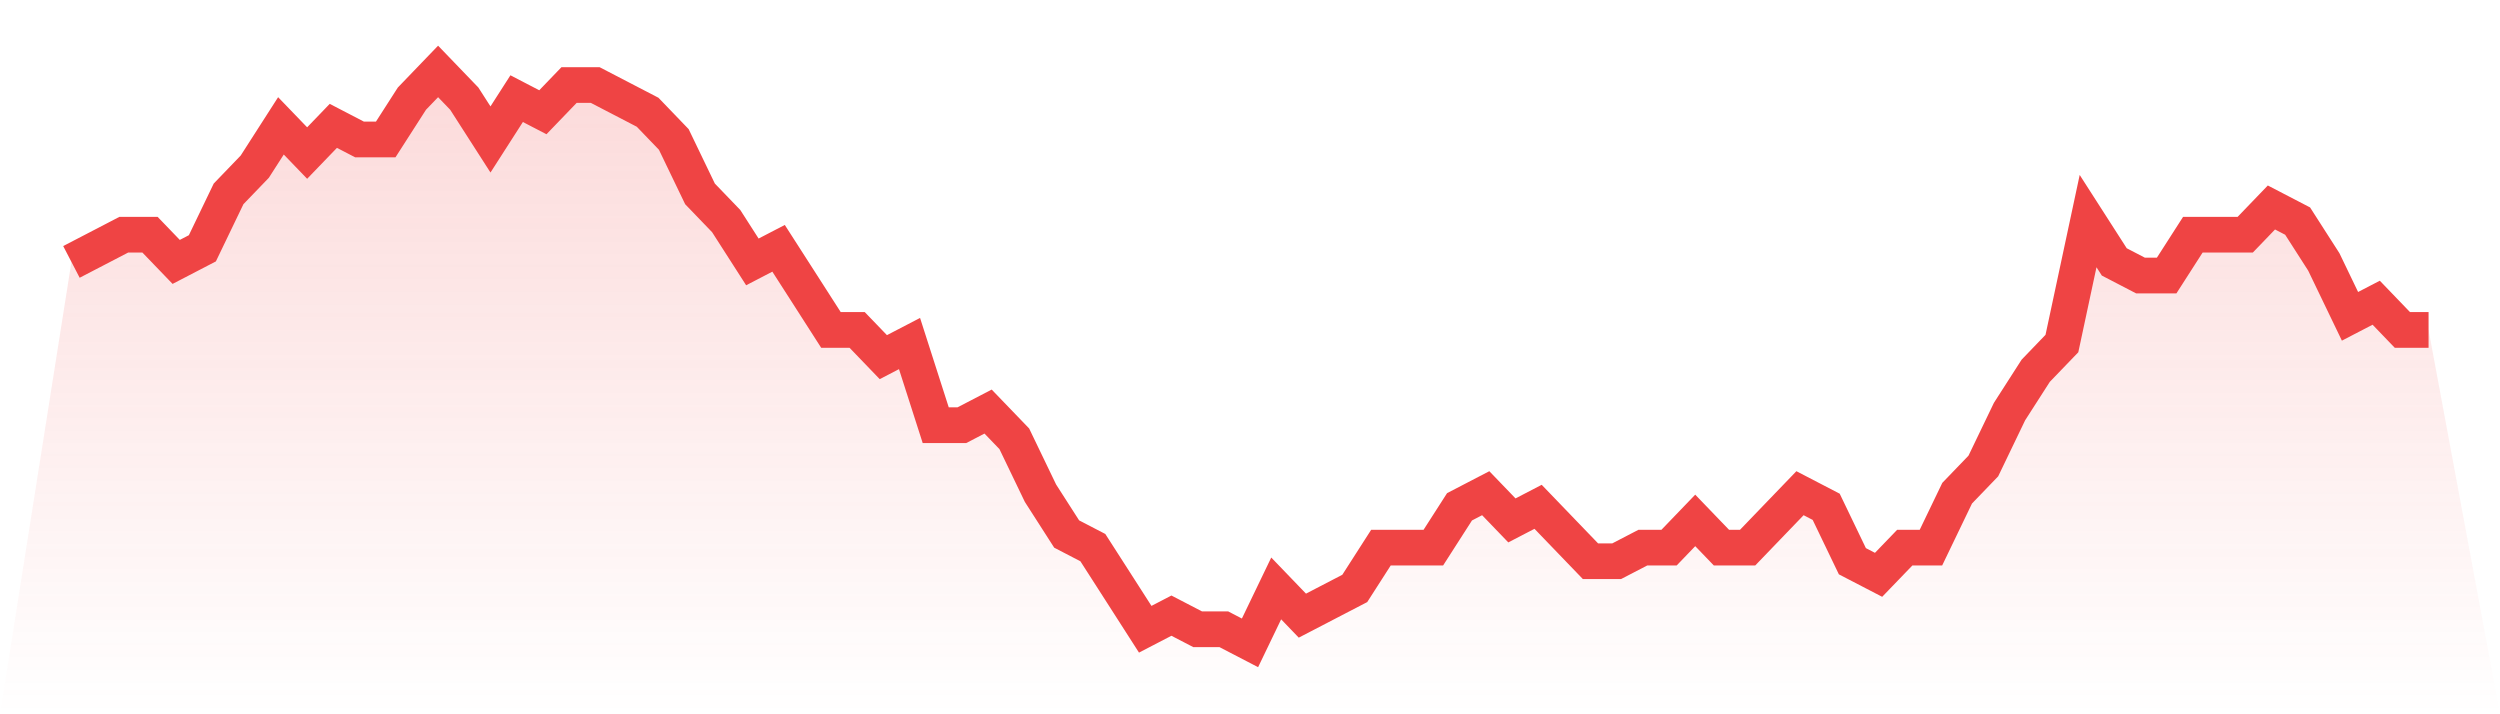
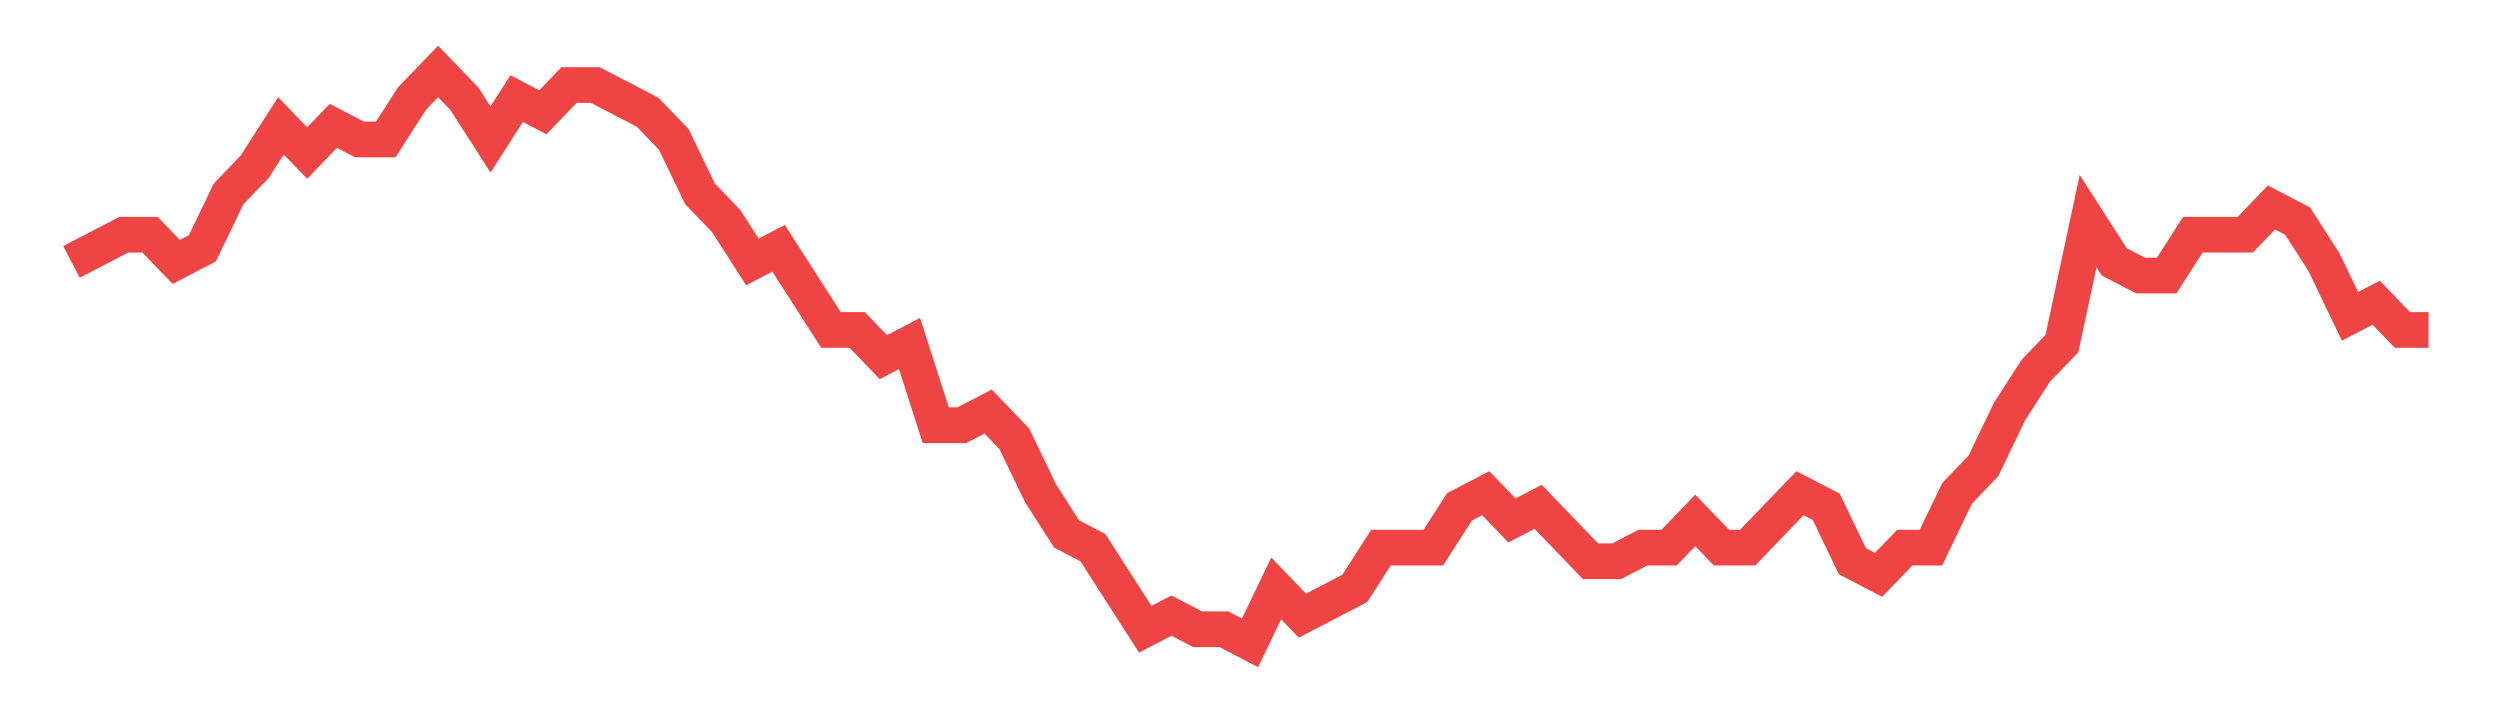
<svg xmlns="http://www.w3.org/2000/svg" viewBox="0 0 140 40">
  <defs>
    <linearGradient id="gradient" x1="0" x2="0" y1="0" y2="1">
      <stop offset="0%" stop-color="#ef4444" stop-opacity="0.2" />
      <stop offset="100%" stop-color="#ef4444" stop-opacity="0" />
    </linearGradient>
  </defs>
-   <path d="M4,14.667 L4,14.667 L5.467,13.905 L6.933,13.143 L8.4,13.143 L9.867,14.667 L11.333,13.905 L12.8,10.857 L14.267,9.333 L15.733,7.048 L17.2,8.571 L18.667,7.048 L20.133,7.81 L21.6,7.81 L23.067,5.524 L24.533,4 L26,5.524 L27.467,7.81 L28.933,5.524 L30.4,6.286 L31.867,4.762 L33.333,4.762 L34.8,5.524 L36.267,6.286 L37.733,7.81 L39.2,10.857 L40.667,12.381 L42.133,14.667 L43.6,13.905 L45.067,16.19 L46.533,18.476 L48,18.476 L49.467,20 L50.933,19.238 L52.4,23.81 L53.867,23.81 L55.333,23.048 L56.8,24.571 L58.267,27.619 L59.733,29.905 L61.2,30.667 L62.667,32.952 L64.133,35.238 L65.6,34.476 L67.067,35.238 L68.533,35.238 L70,36 L71.467,32.952 L72.933,34.476 L74.4,33.714 L75.867,32.952 L77.333,30.667 L78.8,30.667 L80.267,30.667 L81.733,28.381 L83.2,27.619 L84.667,29.143 L86.133,28.381 L87.6,29.905 L89.067,31.429 L90.533,31.429 L92,30.667 L93.467,30.667 L94.933,29.143 L96.4,30.667 L97.867,30.667 L99.333,29.143 L100.8,27.619 L102.267,28.381 L103.733,31.429 L105.2,32.19 L106.667,30.667 L108.133,30.667 L109.6,27.619 L111.067,26.095 L112.533,23.048 L114,20.762 L115.467,19.238 L116.933,12.381 L118.4,14.667 L119.867,15.429 L121.333,15.429 L122.8,13.143 L124.267,13.143 L125.733,13.143 L127.2,11.619 L128.667,12.381 L130.133,14.667 L131.6,17.714 L133.067,16.952 L134.533,18.476 L136,18.476 L140,40 L0,40 z" fill="url(#gradient)" />
  <path d="M4,14.667 L4,14.667 L5.467,13.905 L6.933,13.143 L8.4,13.143 L9.867,14.667 L11.333,13.905 L12.8,10.857 L14.267,9.333 L15.733,7.048 L17.2,8.571 L18.667,7.048 L20.133,7.81 L21.6,7.81 L23.067,5.524 L24.533,4 L26,5.524 L27.467,7.81 L28.933,5.524 L30.4,6.286 L31.867,4.762 L33.333,4.762 L34.8,5.524 L36.267,6.286 L37.733,7.81 L39.2,10.857 L40.667,12.381 L42.133,14.667 L43.6,13.905 L45.067,16.19 L46.533,18.476 L48,18.476 L49.467,20 L50.933,19.238 L52.4,23.81 L53.867,23.81 L55.333,23.048 L56.8,24.571 L58.267,27.619 L59.733,29.905 L61.2,30.667 L62.667,32.952 L64.133,35.238 L65.6,34.476 L67.067,35.238 L68.533,35.238 L70,36 L71.467,32.952 L72.933,34.476 L74.4,33.714 L75.867,32.952 L77.333,30.667 L78.8,30.667 L80.267,30.667 L81.733,28.381 L83.2,27.619 L84.667,29.143 L86.133,28.381 L87.6,29.905 L89.067,31.429 L90.533,31.429 L92,30.667 L93.467,30.667 L94.933,29.143 L96.4,30.667 L97.867,30.667 L99.333,29.143 L100.8,27.619 L102.267,28.381 L103.733,31.429 L105.2,32.19 L106.667,30.667 L108.133,30.667 L109.6,27.619 L111.067,26.095 L112.533,23.048 L114,20.762 L115.467,19.238 L116.933,12.381 L118.4,14.667 L119.867,15.429 L121.333,15.429 L122.8,13.143 L124.267,13.143 L125.733,13.143 L127.2,11.619 L128.667,12.381 L130.133,14.667 L131.6,17.714 L133.067,16.952 L134.533,18.476 L136,18.476" fill="none" stroke="#ef4444" stroke-width="2" />
</svg>